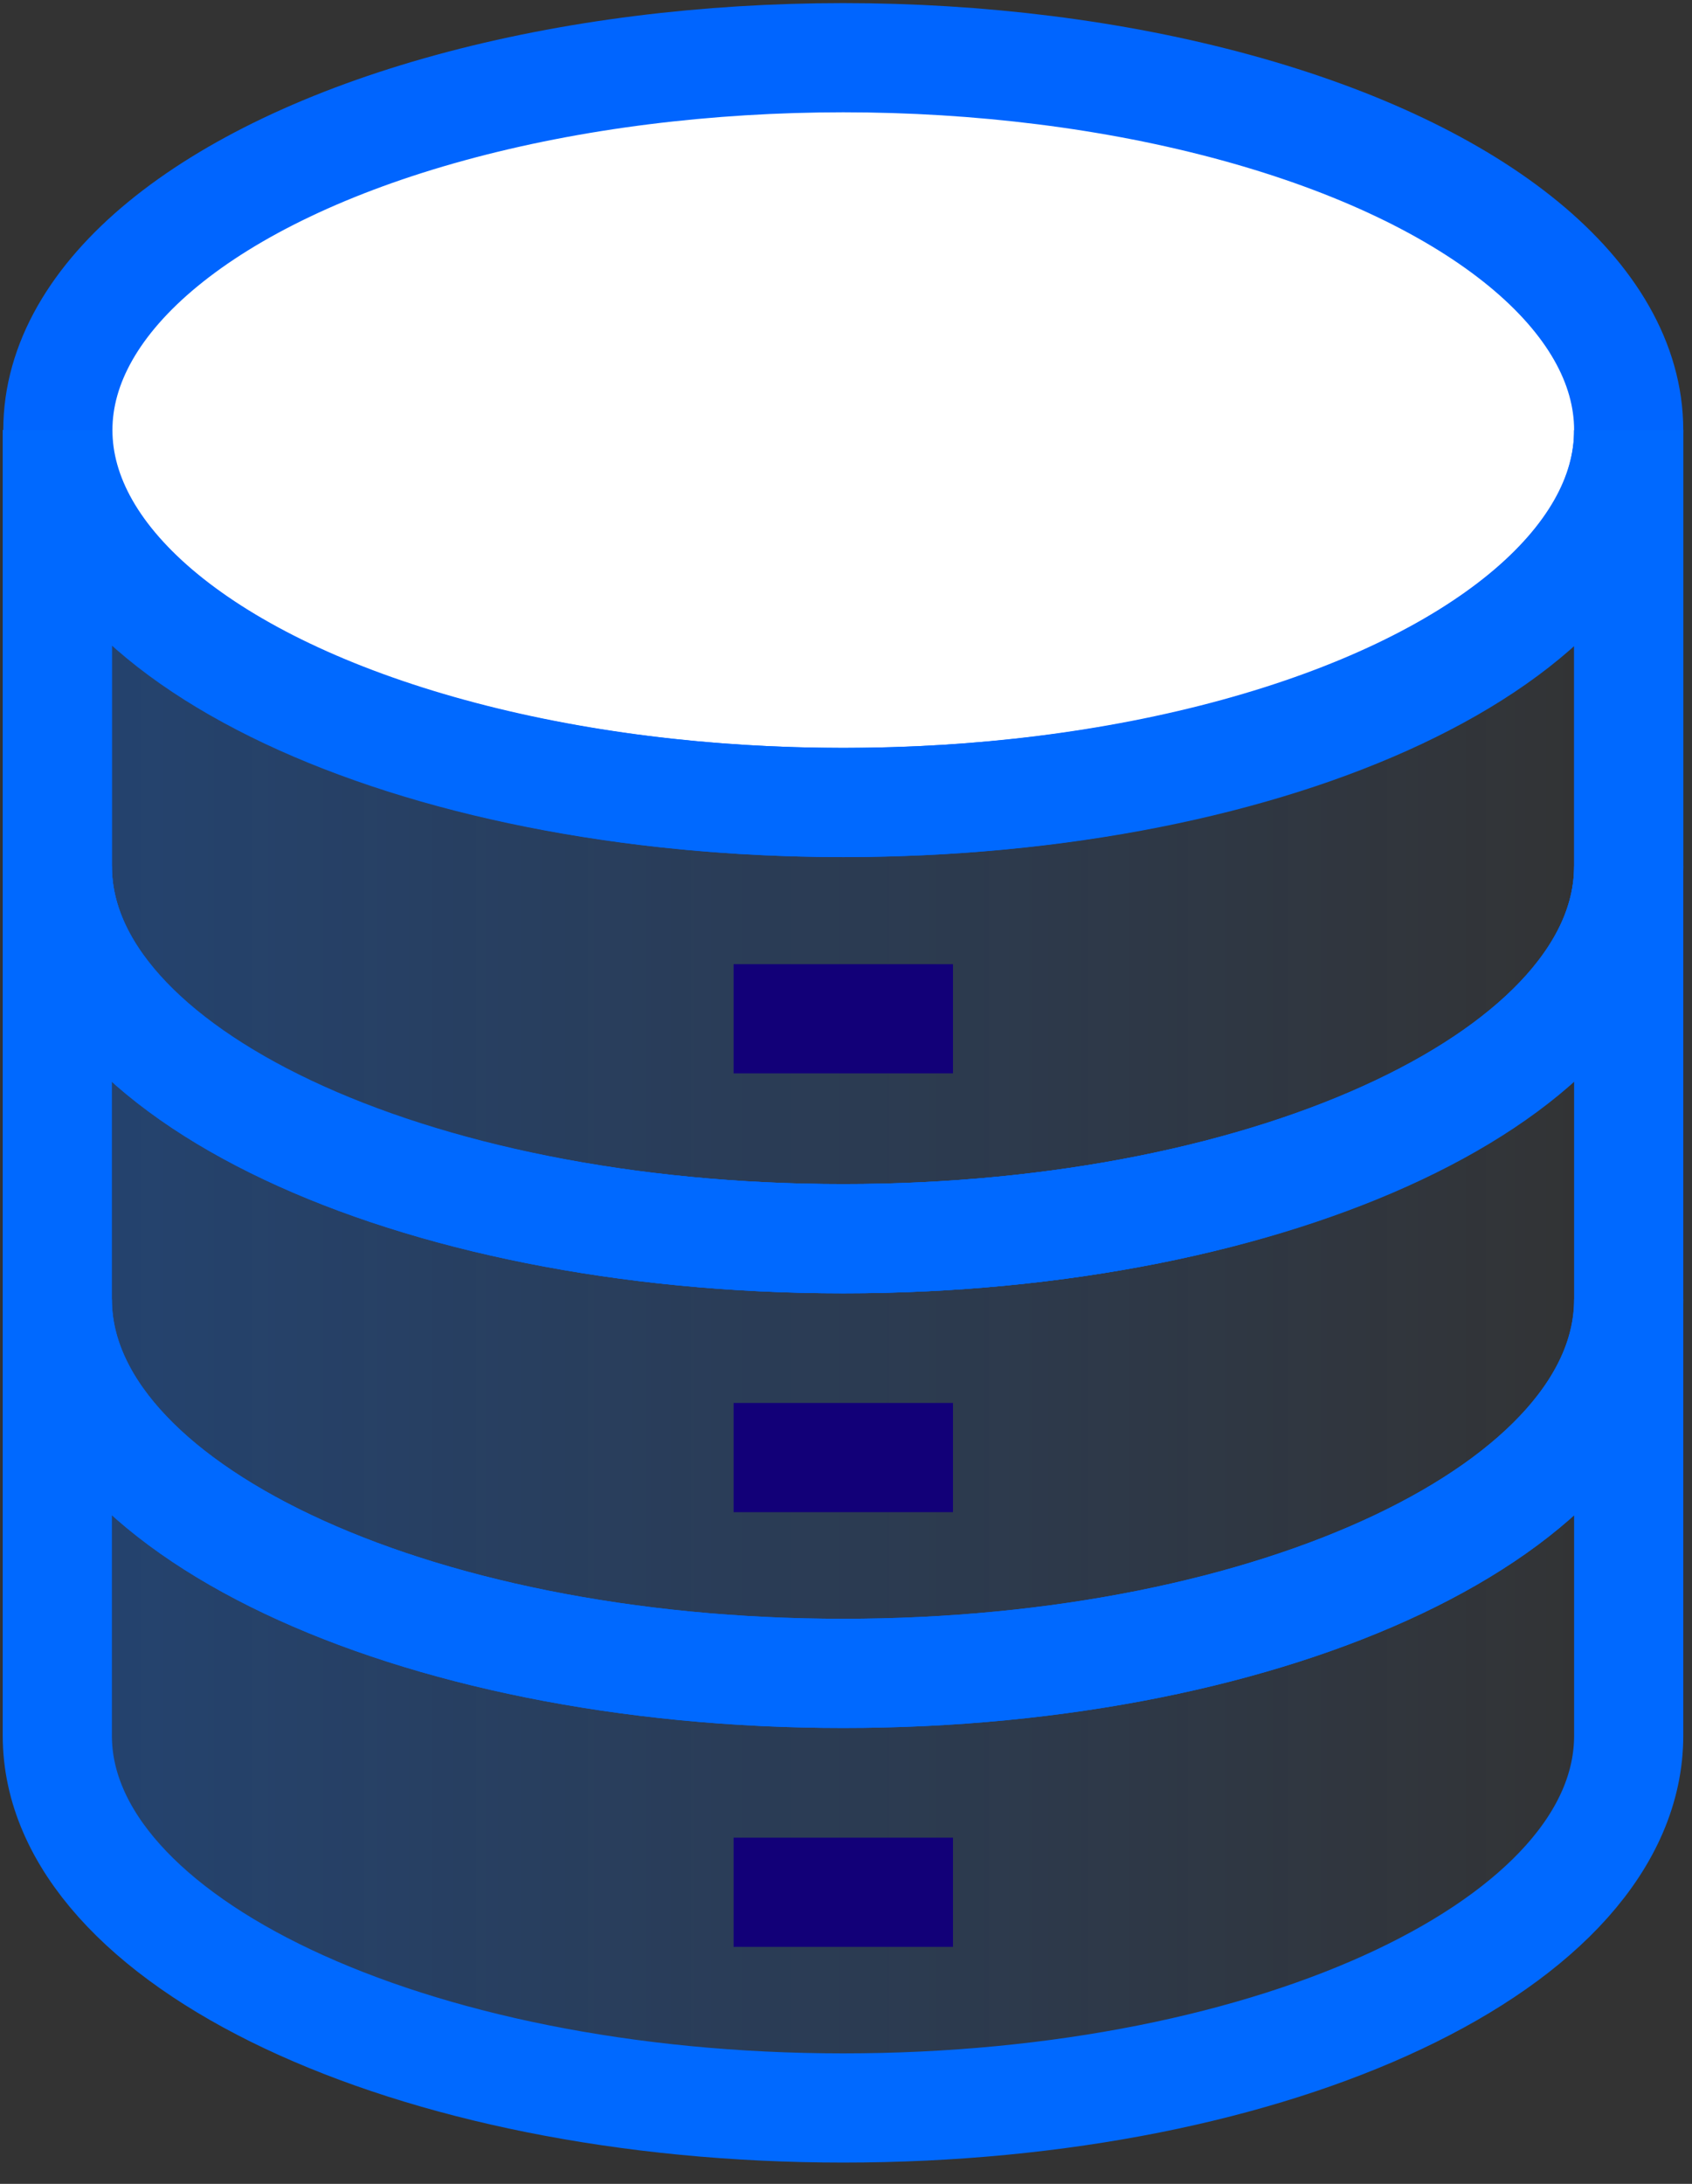
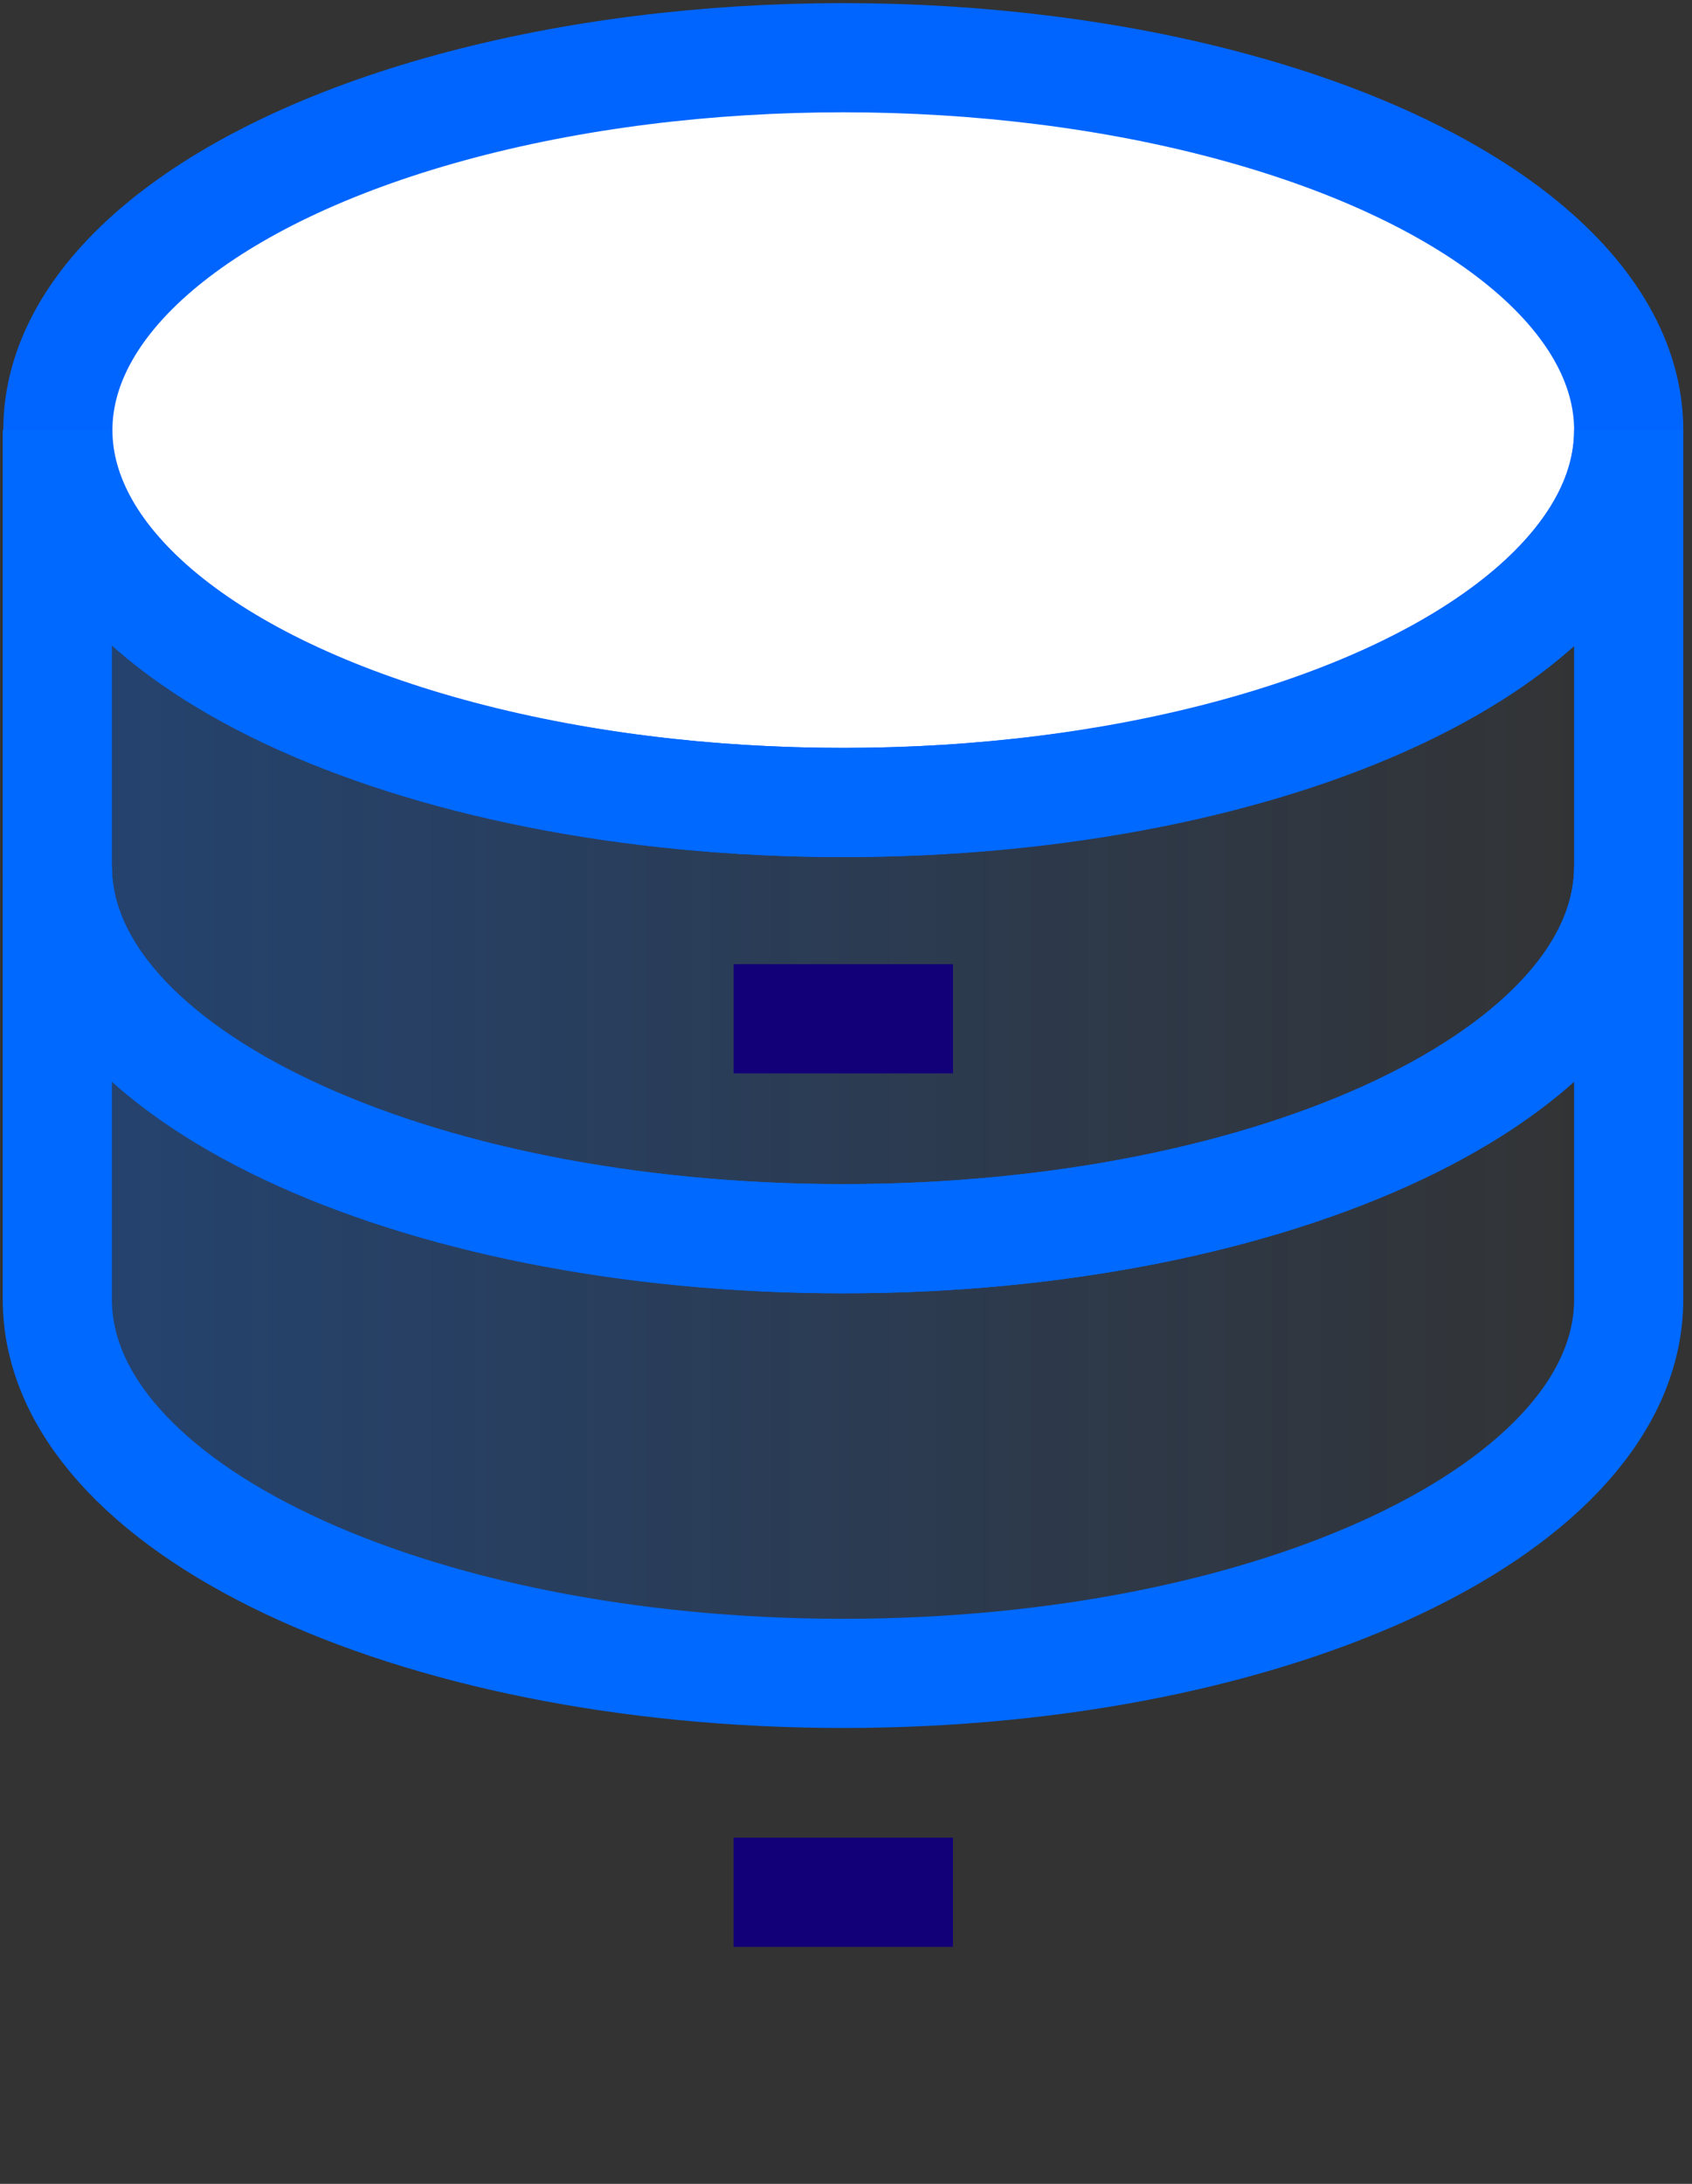
<svg xmlns="http://www.w3.org/2000/svg" height="40px" version="1.1" viewBox="0 0 31 40" width="31px">
  <rect x="0" y="0" width="31" height="40" fill="#333333" stroke="none" />
  <title>dbicon</title>
  <desc>Created with Sketch.</desc>
  <defs>
    <linearGradient id="linearGradient-1" x1="0%" x2="100%" y1="49.968%" y2="49.968%">
      <stop offset="0%" stop-color="#0069FF" stop-opacity="0.3" />
      <stop offset="36%" stop-color="#0069FF" stop-opacity="0.2" />
      <stop offset="100%" stop-color="#0069FF" stop-opacity="0" />
    </linearGradient>
    <linearGradient id="linearGradient-2" x1="0%" x2="100%" y1="50.064%" y2="50.064%">
      <stop offset="0%" stop-color="#0069FF" stop-opacity="0.3" />
      <stop offset="36%" stop-color="#0069FF" stop-opacity="0.2" />
      <stop offset="100%" stop-color="#0069FF" stop-opacity="0" />
    </linearGradient>
    <linearGradient id="linearGradient-3" x1="0%" x2="100%" y1="50.225%" y2="50.225%">
      <stop offset="0%" stop-color="#0069FF" stop-opacity="0.3" />
      <stop offset="36%" stop-color="#0069FF" stop-opacity="0.2" />
      <stop offset="100%" stop-color="#0069FF" stop-opacity="0" />
    </linearGradient>
  </defs>
  <g fill="none" fill-rule="evenodd" id="Page-1" stroke="none" stroke-width="1">
    <g id="dbicon" stroke-width="2" transform="translate(1, 1)">
      <ellipse cx="14.45" cy="6.878" fill="#FFFFFF" fill-rule="nonzero" id="Oval" rx="14.39" ry="6.821" stroke="#0065FF" />
-       <path d="M0.05,6.878 L0.05,14.868 C0.05,18.668 6.5,21.688 14.45,21.688 C22.4,21.688 28.84,18.639 28.84,14.868 L28.84,6.878" id="Path" stroke="#0065FF" />
      <g id="Group" transform="translate(0, 6)">
        <path d="M28.84,0.878 L28.84,8.868 C28.84,12.668 22.39,15.688 14.45,15.688 C6.51,15.688 0.05,12.64 0.05,8.869 L0.05,0.877 C0.05,4.677 6.5,7.698 14.45,7.698 C22.4,7.698 28.84,4.697 28.84,0.878 Z" fill="url(#linearGradient-1)" fill-rule="nonzero" id="Path" stroke="#0069FF" />
        <line id="Path" stroke="#120078" x1="12.44" x2="16.46" y1="11.66" y2="11.66" />
      </g>
      <g id="Group" transform="translate(0, 14)">
        <path d="M28.84,0.868 L28.84,8.8 C28.84,12.6 22.39,15.65 14.45,15.65 C6.51,15.65 0.05,12.6 0.05,8.8 L0.05,0.867 C0.05,4.667 6.5,7.689 14.45,7.689 C22.4,7.689 28.84,4.639 28.84,0.867 L28.84,0.868 Z" fill="url(#linearGradient-2)" fill-rule="nonzero" id="Path" stroke="#0069FF" />
-         <line id="Path" stroke="#120078" x1="12.44" x2="16.46" y1="11.697" y2="11.697" />
      </g>
      <g id="Group" transform="translate(0, 22)">
-         <path d="M28.84,0.8 L28.84,8.79 C28.84,12.59 22.39,15.61 14.45,15.61 C6.51,15.61 0.05,12.561 0.05,8.79 L0.05,0.8 C0.05,4.6 6.5,7.65 14.45,7.65 C22.4,7.65 28.84,4.6 28.84,0.8 Z" fill="url(#linearGradient-3)" fill-rule="nonzero" id="Path" stroke="#0069FF" />
        <line id="Path" stroke="#120078" x1="12.44" x2="16.46" y1="11.659" y2="11.659" />
      </g>
    </g>
  </g>
</svg>